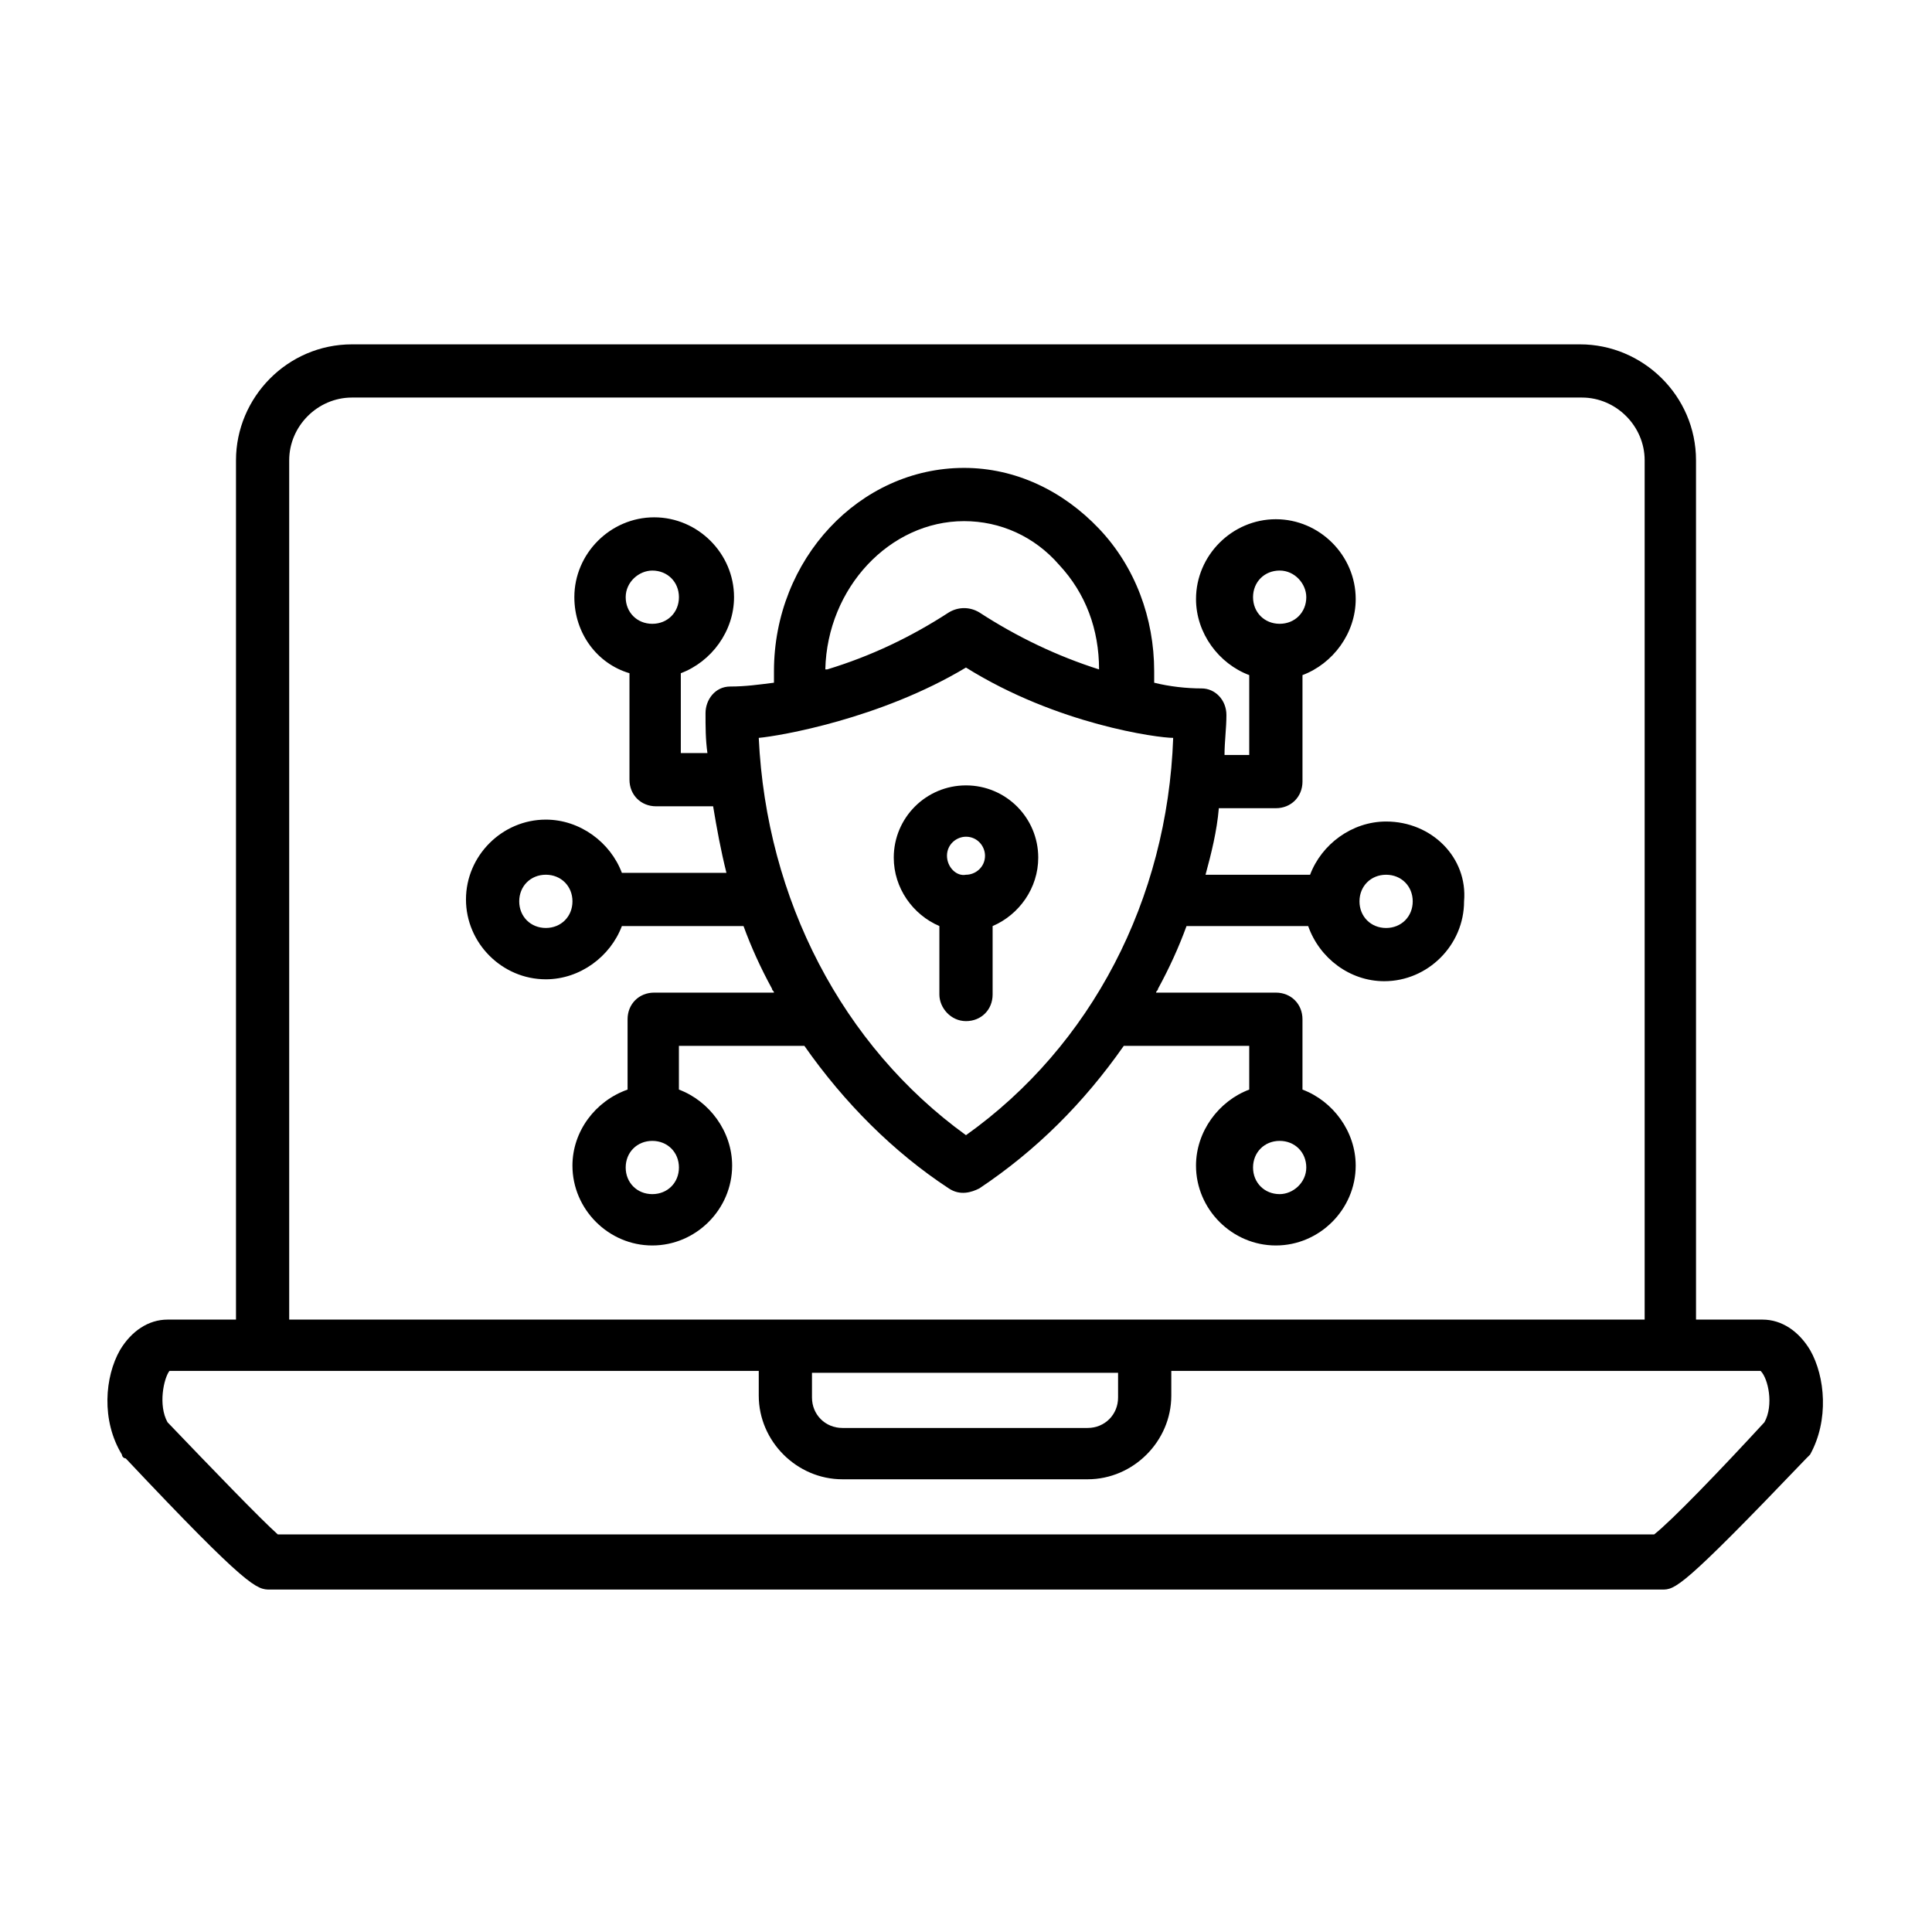
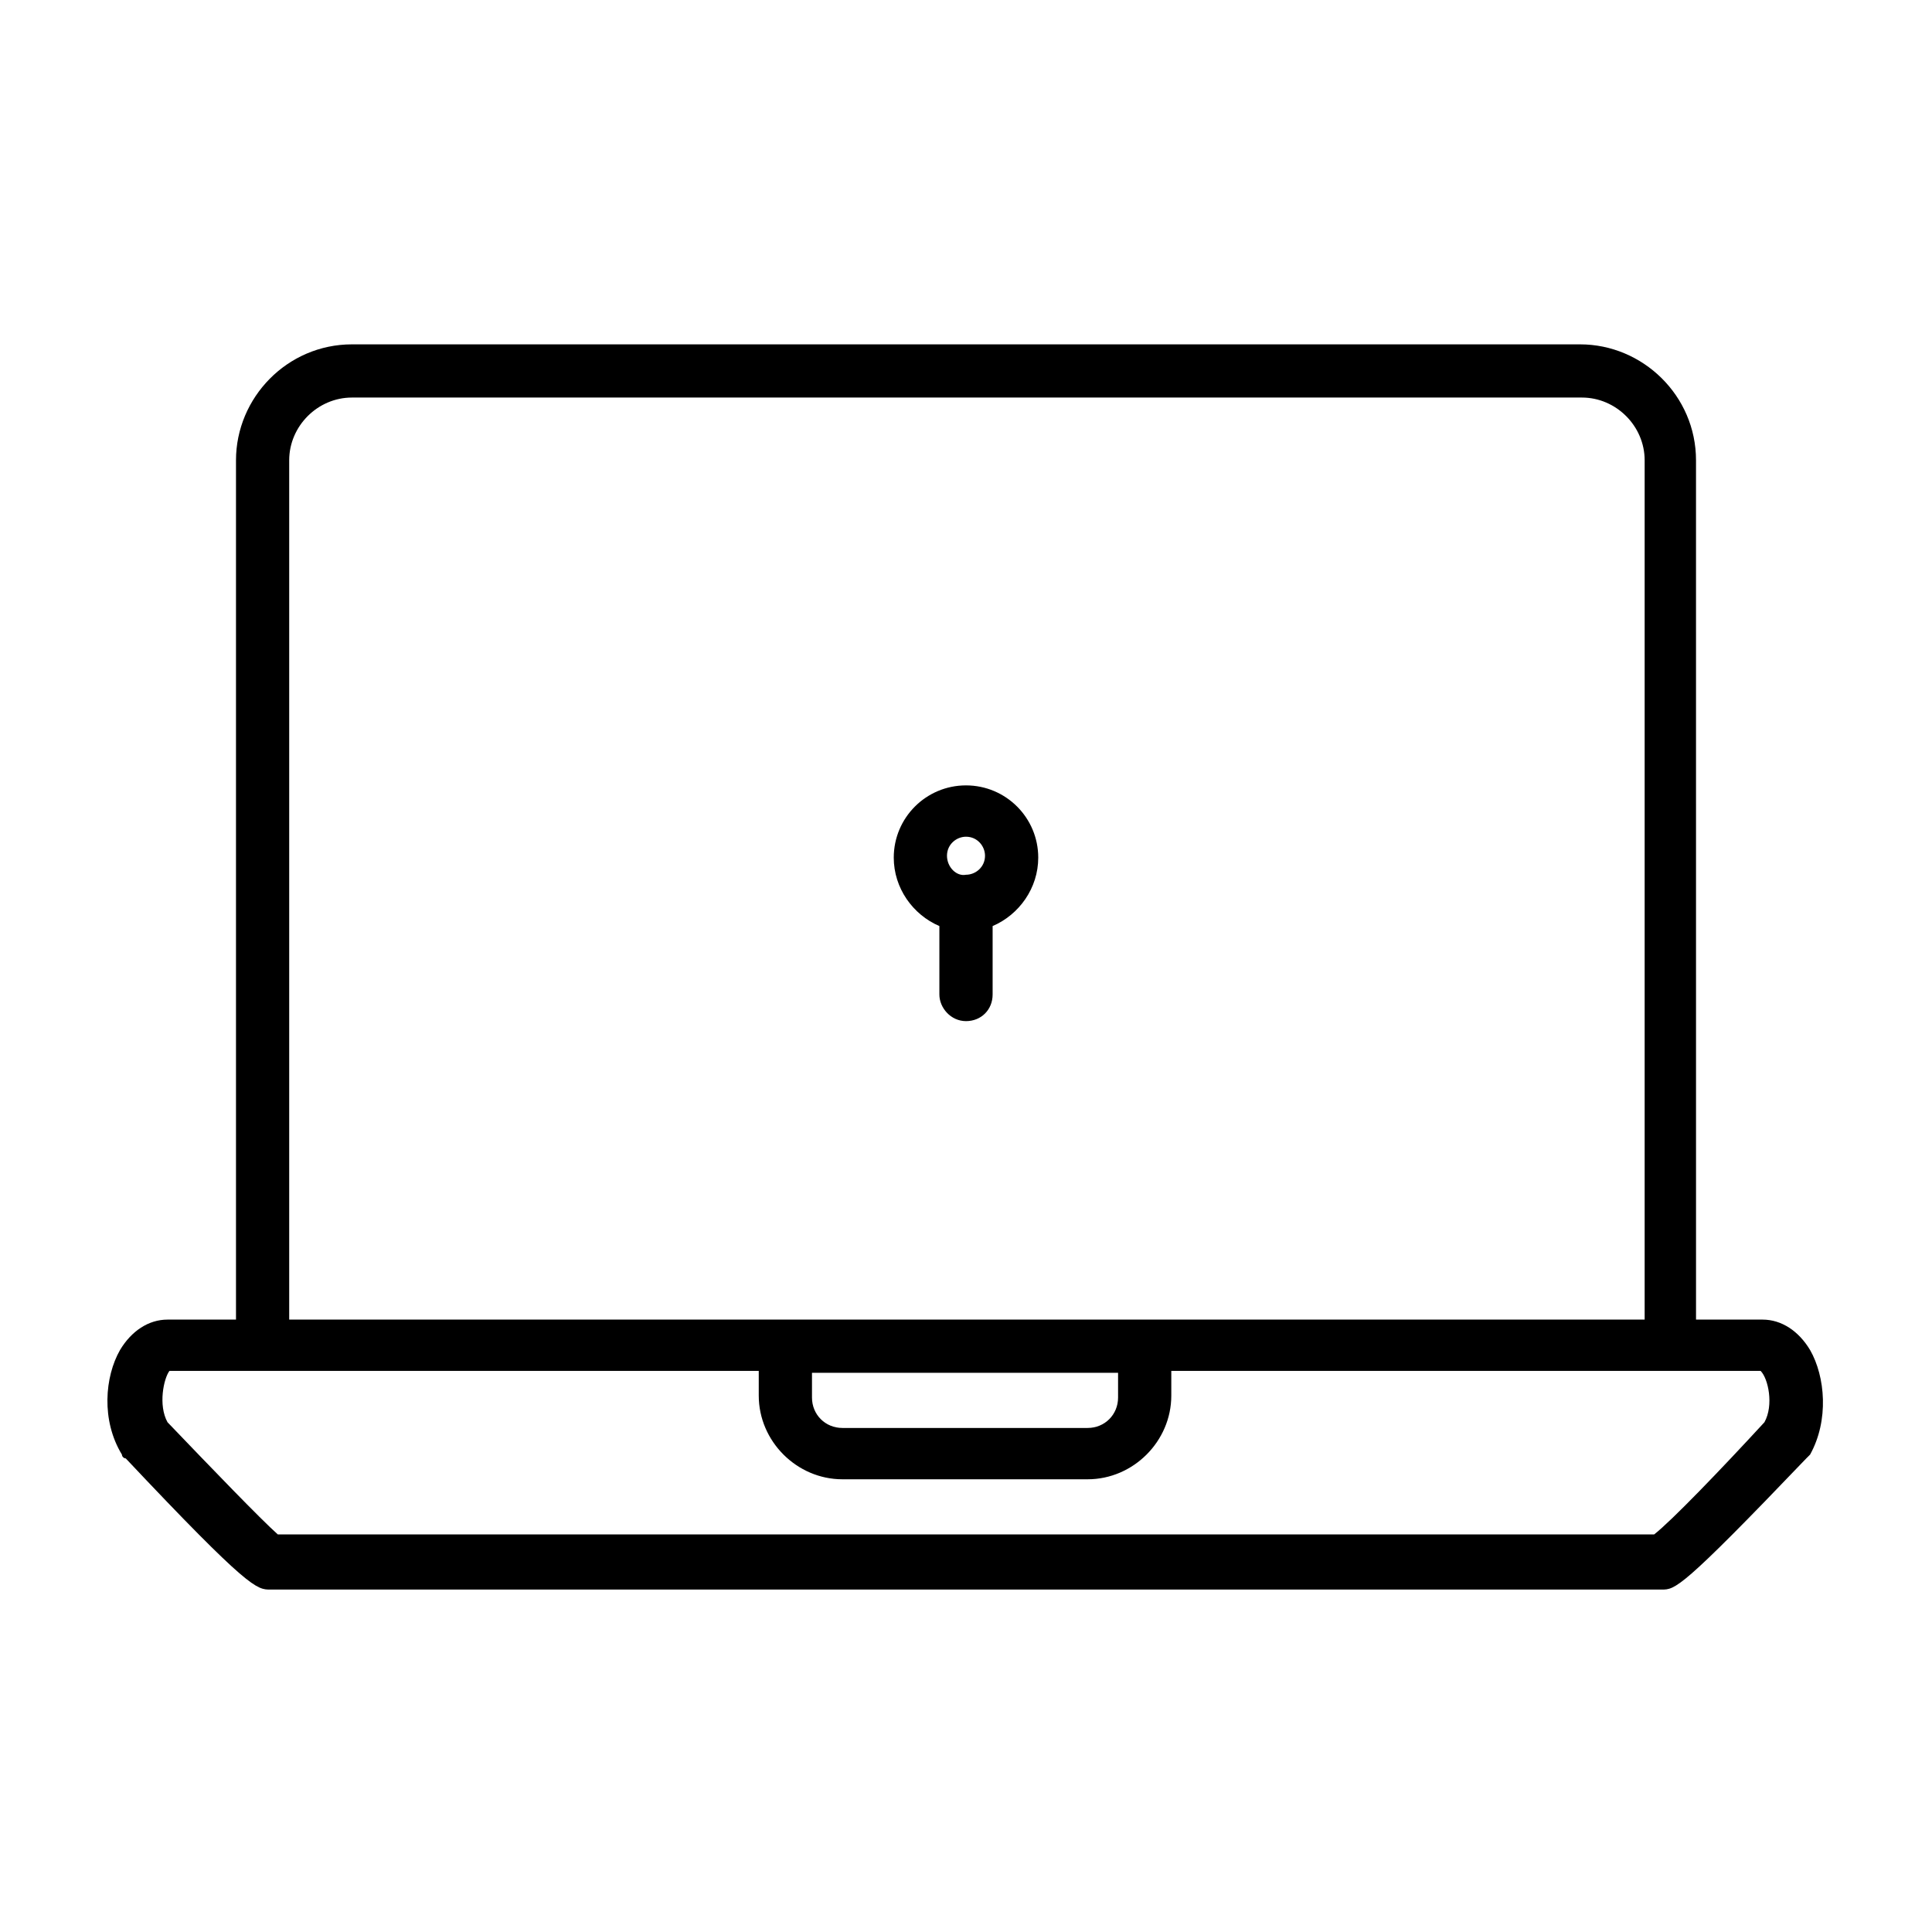
<svg xmlns="http://www.w3.org/2000/svg" fill="#000000" width="800px" height="800px" version="1.1" viewBox="144 144 512 512">
  <g>
-     <path d="m400 414.61c4.031 0 7.055-3.023 7.055-7.055v-18.137c7.055-3.023 12.09-10.078 12.09-18.137 0-10.578-8.566-19.145-19.145-19.145s-19.145 8.566-19.145 19.145c0 8.062 5.039 15.113 12.09 18.137v18.137c0 3.527 3.023 7.055 7.055 7.055zm-5.039-43.832c0-3.023 2.519-5.039 5.039-5.039 3.023 0 5.039 2.519 5.039 5.039 0 3.023-2.519 5.039-5.039 5.039-2.519 0.504-5.039-2.016-5.039-5.039z" />
-     <path d="m511.34 361.71c-9.07 0-17.129 6.047-20.152 14.105h-27.711c1.512-5.543 3.023-11.586 3.527-17.633h15.113c4.031 0 7.055-3.023 7.055-7.055v-28.215c8.062-3.023 14.105-11.082 14.105-20.152 0-11.586-9.574-21.16-21.16-21.16-11.586 0-21.16 9.574-21.16 21.16 0 9.07 6.047 17.129 14.105 20.152v21.16h-6.551c0-3.527 0.504-7.055 0.504-10.578 0-4.031-3.023-7.055-6.551-7.055-4.031 0-8.566-0.504-12.594-1.512v-3.023c0-14.105-5.039-27.711-14.609-37.785-9.574-10.078-22.168-16.121-35.77-16.121-27.711 0-50.383 24.184-50.383 53.906v3.023c-4.031 0.504-7.559 1.008-11.586 1.008-4.031 0-6.551 3.527-6.551 7.055 0 3.527 0 7.055 0.504 10.578h-7.051v-21.16c8.062-3.023 14.105-11.082 14.105-20.152 0-11.586-9.574-21.16-21.16-21.16-11.586 0-21.16 9.574-21.16 21.16 0 9.574 6.047 17.633 14.609 20.152v28.215c0 4.031 3.023 7.055 7.055 7.055h15.113c1.008 6.047 2.016 11.586 3.527 17.633h-27.711c-3.023-8.062-11.082-14.105-20.152-14.105-11.586 0-21.16 9.574-21.16 21.16 0 11.586 9.574 21.16 21.16 21.16 9.07 0 17.129-6.047 20.152-14.105h32.242c2.016 5.543 4.535 11.082 7.559 16.625 0 0.504 0.504 0.504 0.504 1.008h-31.738c-4.031 0-7.055 3.023-7.055 7.055v18.641c-8.566 3.023-14.609 11.082-14.609 20.152 0 11.586 9.574 21.16 21.16 21.16 11.586 0 21.16-9.574 21.16-21.16 0-9.07-6.047-17.129-14.105-20.152v-11.586h33.25c10.578 15.113 23.68 28.215 38.289 37.785 3.023 2.016 6.047 1.008 8.062 0 15.113-10.078 27.711-22.672 38.289-37.785h33.25v11.586c-8.062 3.023-14.105 11.082-14.105 20.152 0 11.586 9.574 21.16 21.16 21.16 11.586 0 21.16-9.574 21.16-21.16 0-9.07-6.047-17.129-14.105-20.152v-18.641c0-4.031-3.023-7.055-7.055-7.055h-31.738c0-0.504 0.504-0.504 0.504-1.008 3.023-5.543 5.543-11.082 7.559-16.625h32.242c3.023 8.566 11.082 14.609 20.152 14.609 11.586 0 21.16-9.574 21.16-21.16 1.008-11.59-8.562-21.16-20.656-21.16zm-21.16-59.453c0 4.031-3.023 7.055-7.055 7.055s-7.055-3.023-7.055-7.055 3.023-7.055 7.055-7.055c4.031 0.004 7.055 3.531 7.055 7.055zm-173.31-7.051c4.031 0 7.055 3.023 7.055 7.055s-3.023 7.055-7.055 7.055-7.055-3.023-7.055-7.055 3.527-7.055 7.055-7.055zm-21.16 87.66c0 4.031-3.023 7.055-7.055 7.055s-7.055-3.023-7.055-7.055 3.023-7.055 7.055-7.055c4.031 0.004 7.055 3.027 7.055 7.055zm14.105 70.535c0-4.031 3.023-7.055 7.055-7.055s7.055 3.023 7.055 7.055-3.023 7.055-7.055 7.055-7.055-3.023-7.055-7.055zm173.31 7.055c-4.031 0-7.055-3.023-7.055-7.055s3.023-7.055 7.055-7.055 7.055 3.023 7.055 7.055c-0.004 4.031-3.531 7.055-7.055 7.055zm-83.129-15.621c-32.75-23.676-52.902-62.473-54.918-105.29 5.543-0.504 32.242-5.039 54.914-18.641 24.184 15.113 50.883 18.641 54.914 18.641-1.508 42.82-21.66 81.617-54.91 105.29zm-0.504-162.73c9.574 0 18.641 4.031 25.191 11.586 7.055 7.559 10.578 17.129 10.578 27.711-11.082-3.527-21.664-8.566-31.738-15.113-2.519-1.512-5.543-1.512-8.062 0-10.078 6.551-20.656 11.586-32.242 15.113h-0.504c0.5-21.66 17.129-39.297 36.777-39.297zm111.84 107.82c-4.031 0-7.055-3.023-7.055-7.055s3.023-7.055 7.055-7.055 7.055 3.023 7.055 7.055-3.023 7.055-7.055 7.055z" />
+     <path d="m400 414.61c4.031 0 7.055-3.023 7.055-7.055v-18.137c7.055-3.023 12.09-10.078 12.09-18.137 0-10.578-8.566-19.145-19.145-19.145s-19.145 8.566-19.145 19.145c0 8.062 5.039 15.113 12.09 18.137v18.137c0 3.527 3.023 7.055 7.055 7.055m-5.039-43.832c0-3.023 2.519-5.039 5.039-5.039 3.023 0 5.039 2.519 5.039 5.039 0 3.023-2.519 5.039-5.039 5.039-2.519 0.504-5.039-2.016-5.039-5.039z" />
    <path d="m623.69 501.77c-3.023-5.039-7.559-8.062-12.594-8.062h-17.633l-0.004-227.72c0-17.129-14.105-30.73-30.73-30.73h-325.46c-17.129 0-30.73 14.105-30.73 30.73v227.72h-18.141c-5.039 0-9.574 3.023-12.594 8.062-4.031 7.055-5.039 18.641 0.504 27.711 0 0.504 0.504 1.008 1.008 1.008 32.746 34.762 34.762 34.762 38.289 34.762h368.79c3.527 0 5.039 0 38.289-34.762l1.008-1.008c5.035-9.07 4.027-20.66 0-27.711zm-403.05-235.79c0-9.07 7.559-16.625 16.625-16.625h325.96c9.07 0 16.625 7.559 16.625 16.625v227.72h-359.21zm219.66 241.83v6.551c0 4.535-3.527 8.062-8.062 8.062h-64.992c-4.535 0-8.062-3.527-8.062-8.062v-6.551zm171.29 13.102c-11.586 12.594-24.688 26.199-29.223 29.727l-364.75-0.004c-4.535-4.031-17.633-17.633-29.223-29.727-2.519-4.535-1.008-11.586 0.504-13.602h156.18v6.551c0 12.09 10.078 22.168 22.168 22.168h64.992c12.09 0 22.168-10.078 22.168-22.168v-6.551h156.18c2.016 2.016 3.527 9.07 1.008 13.605z" />
  </g>
</svg>